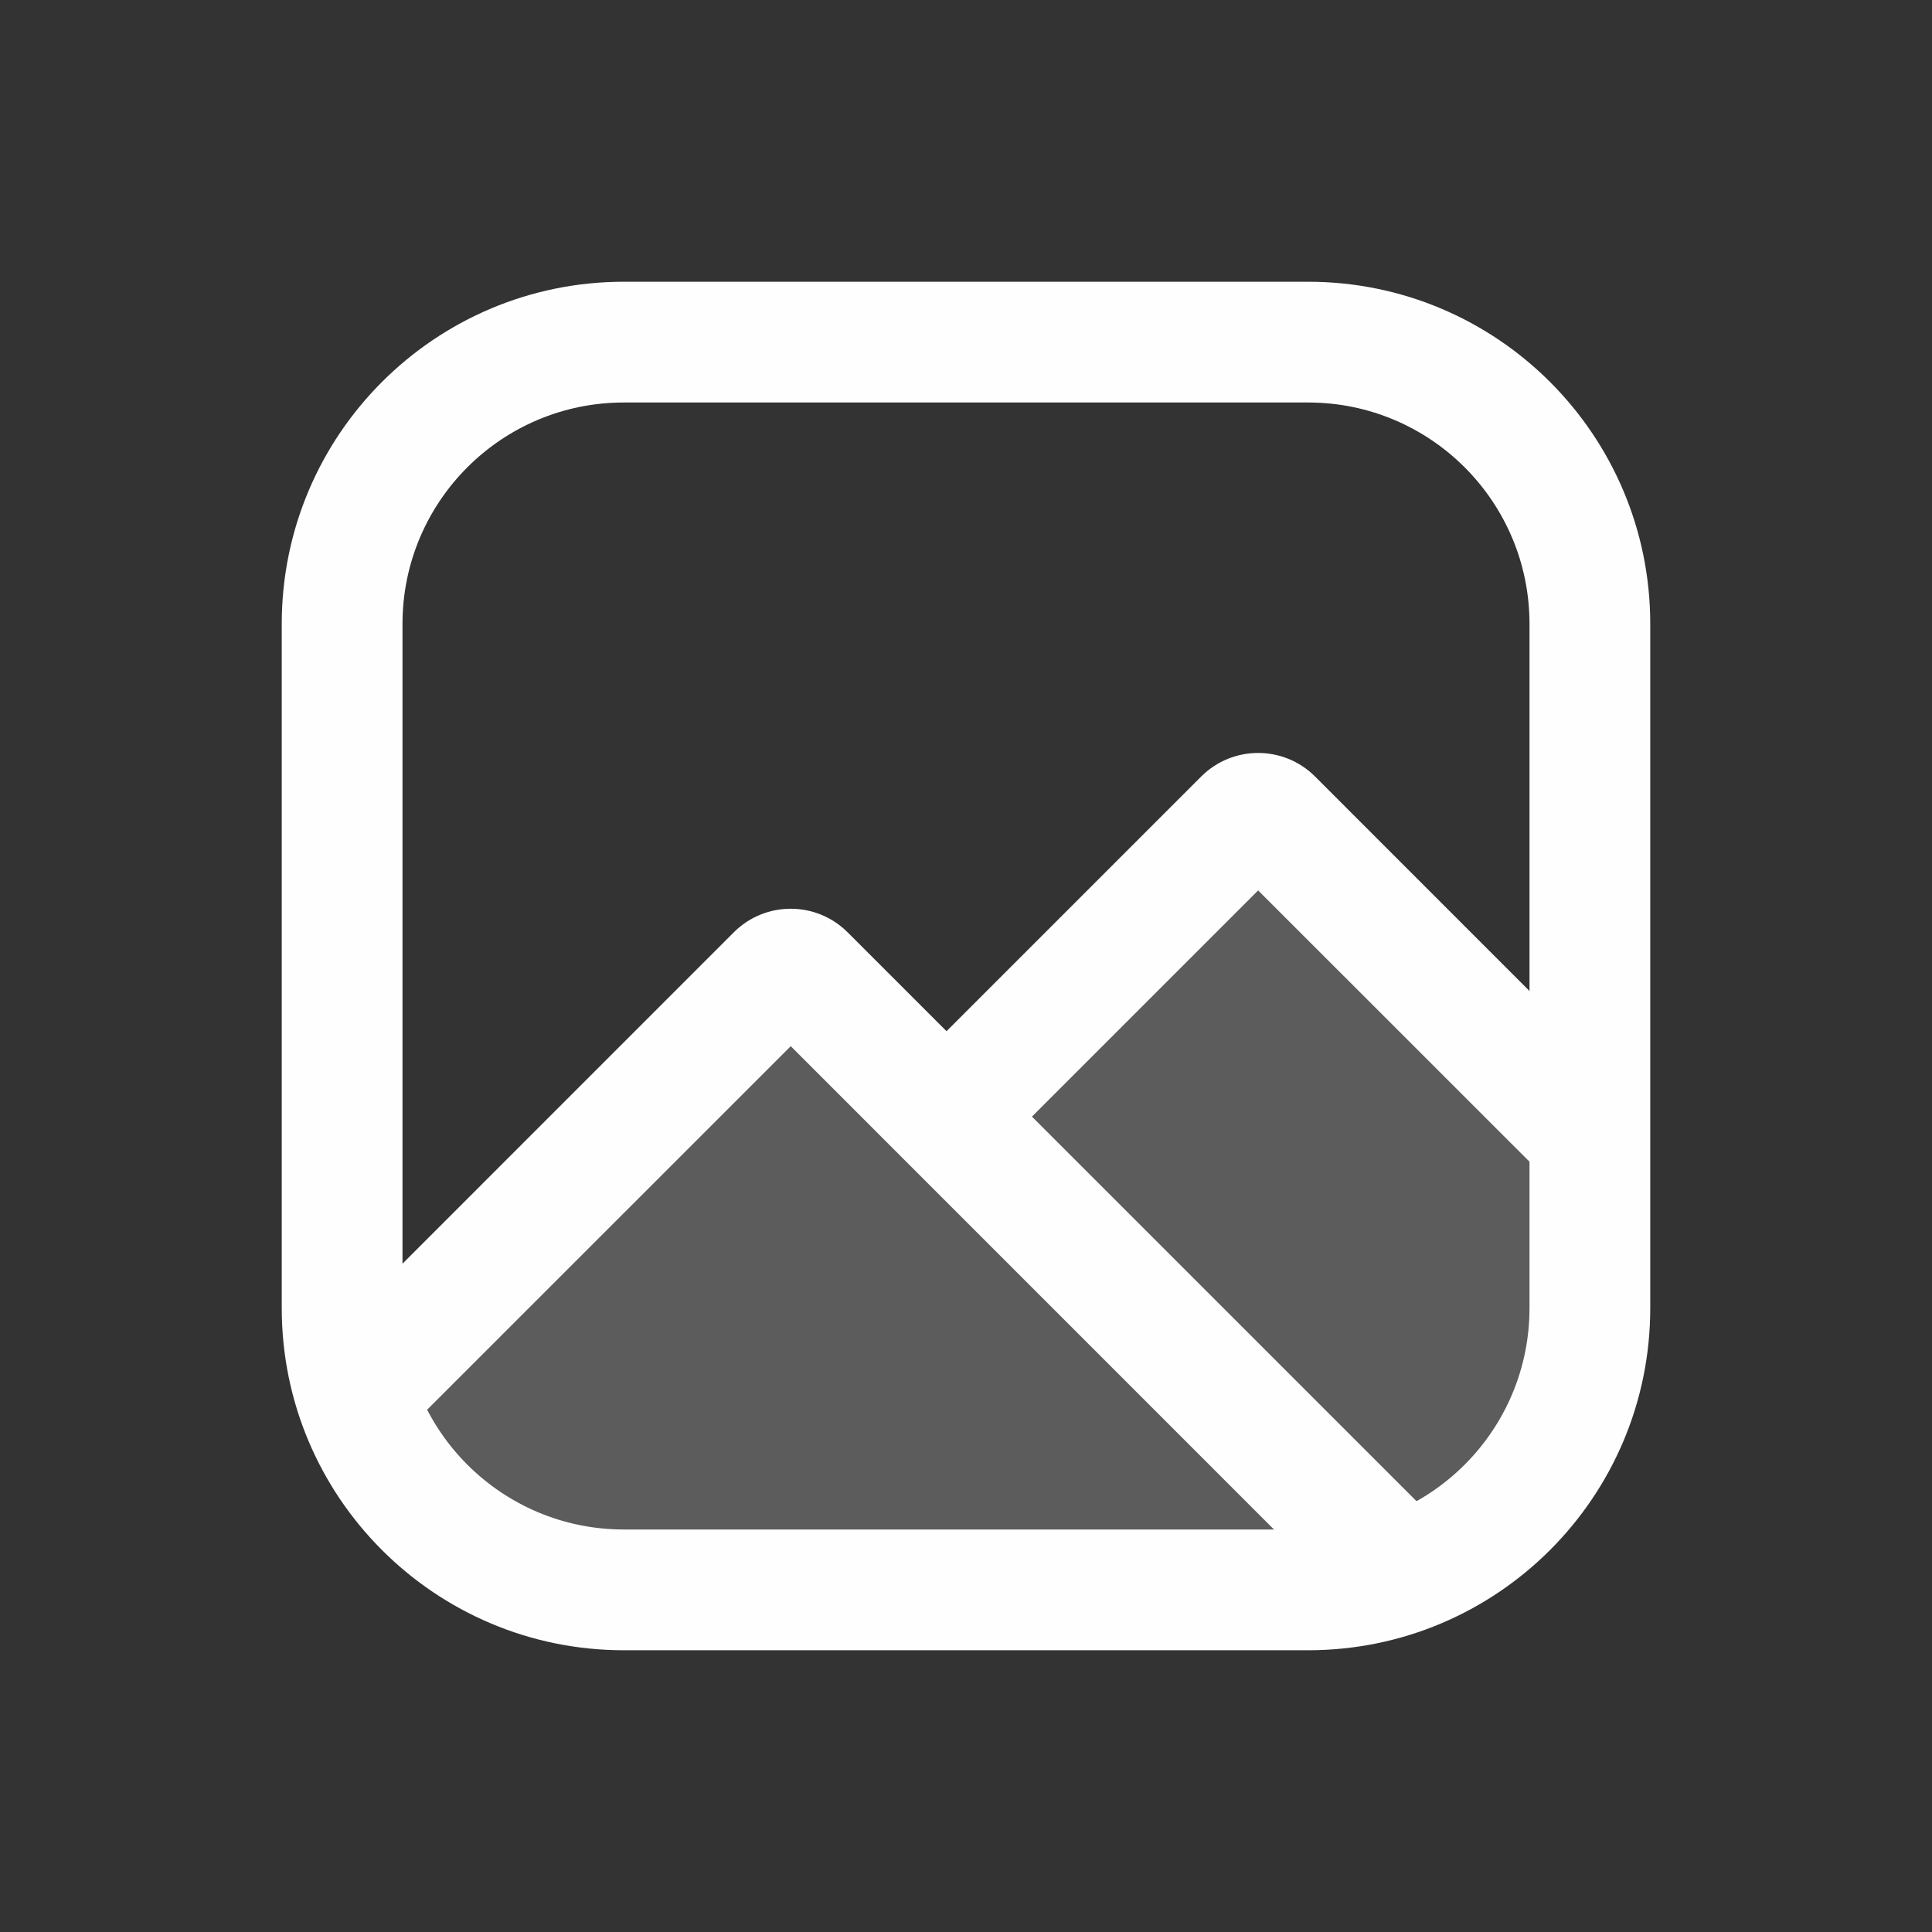
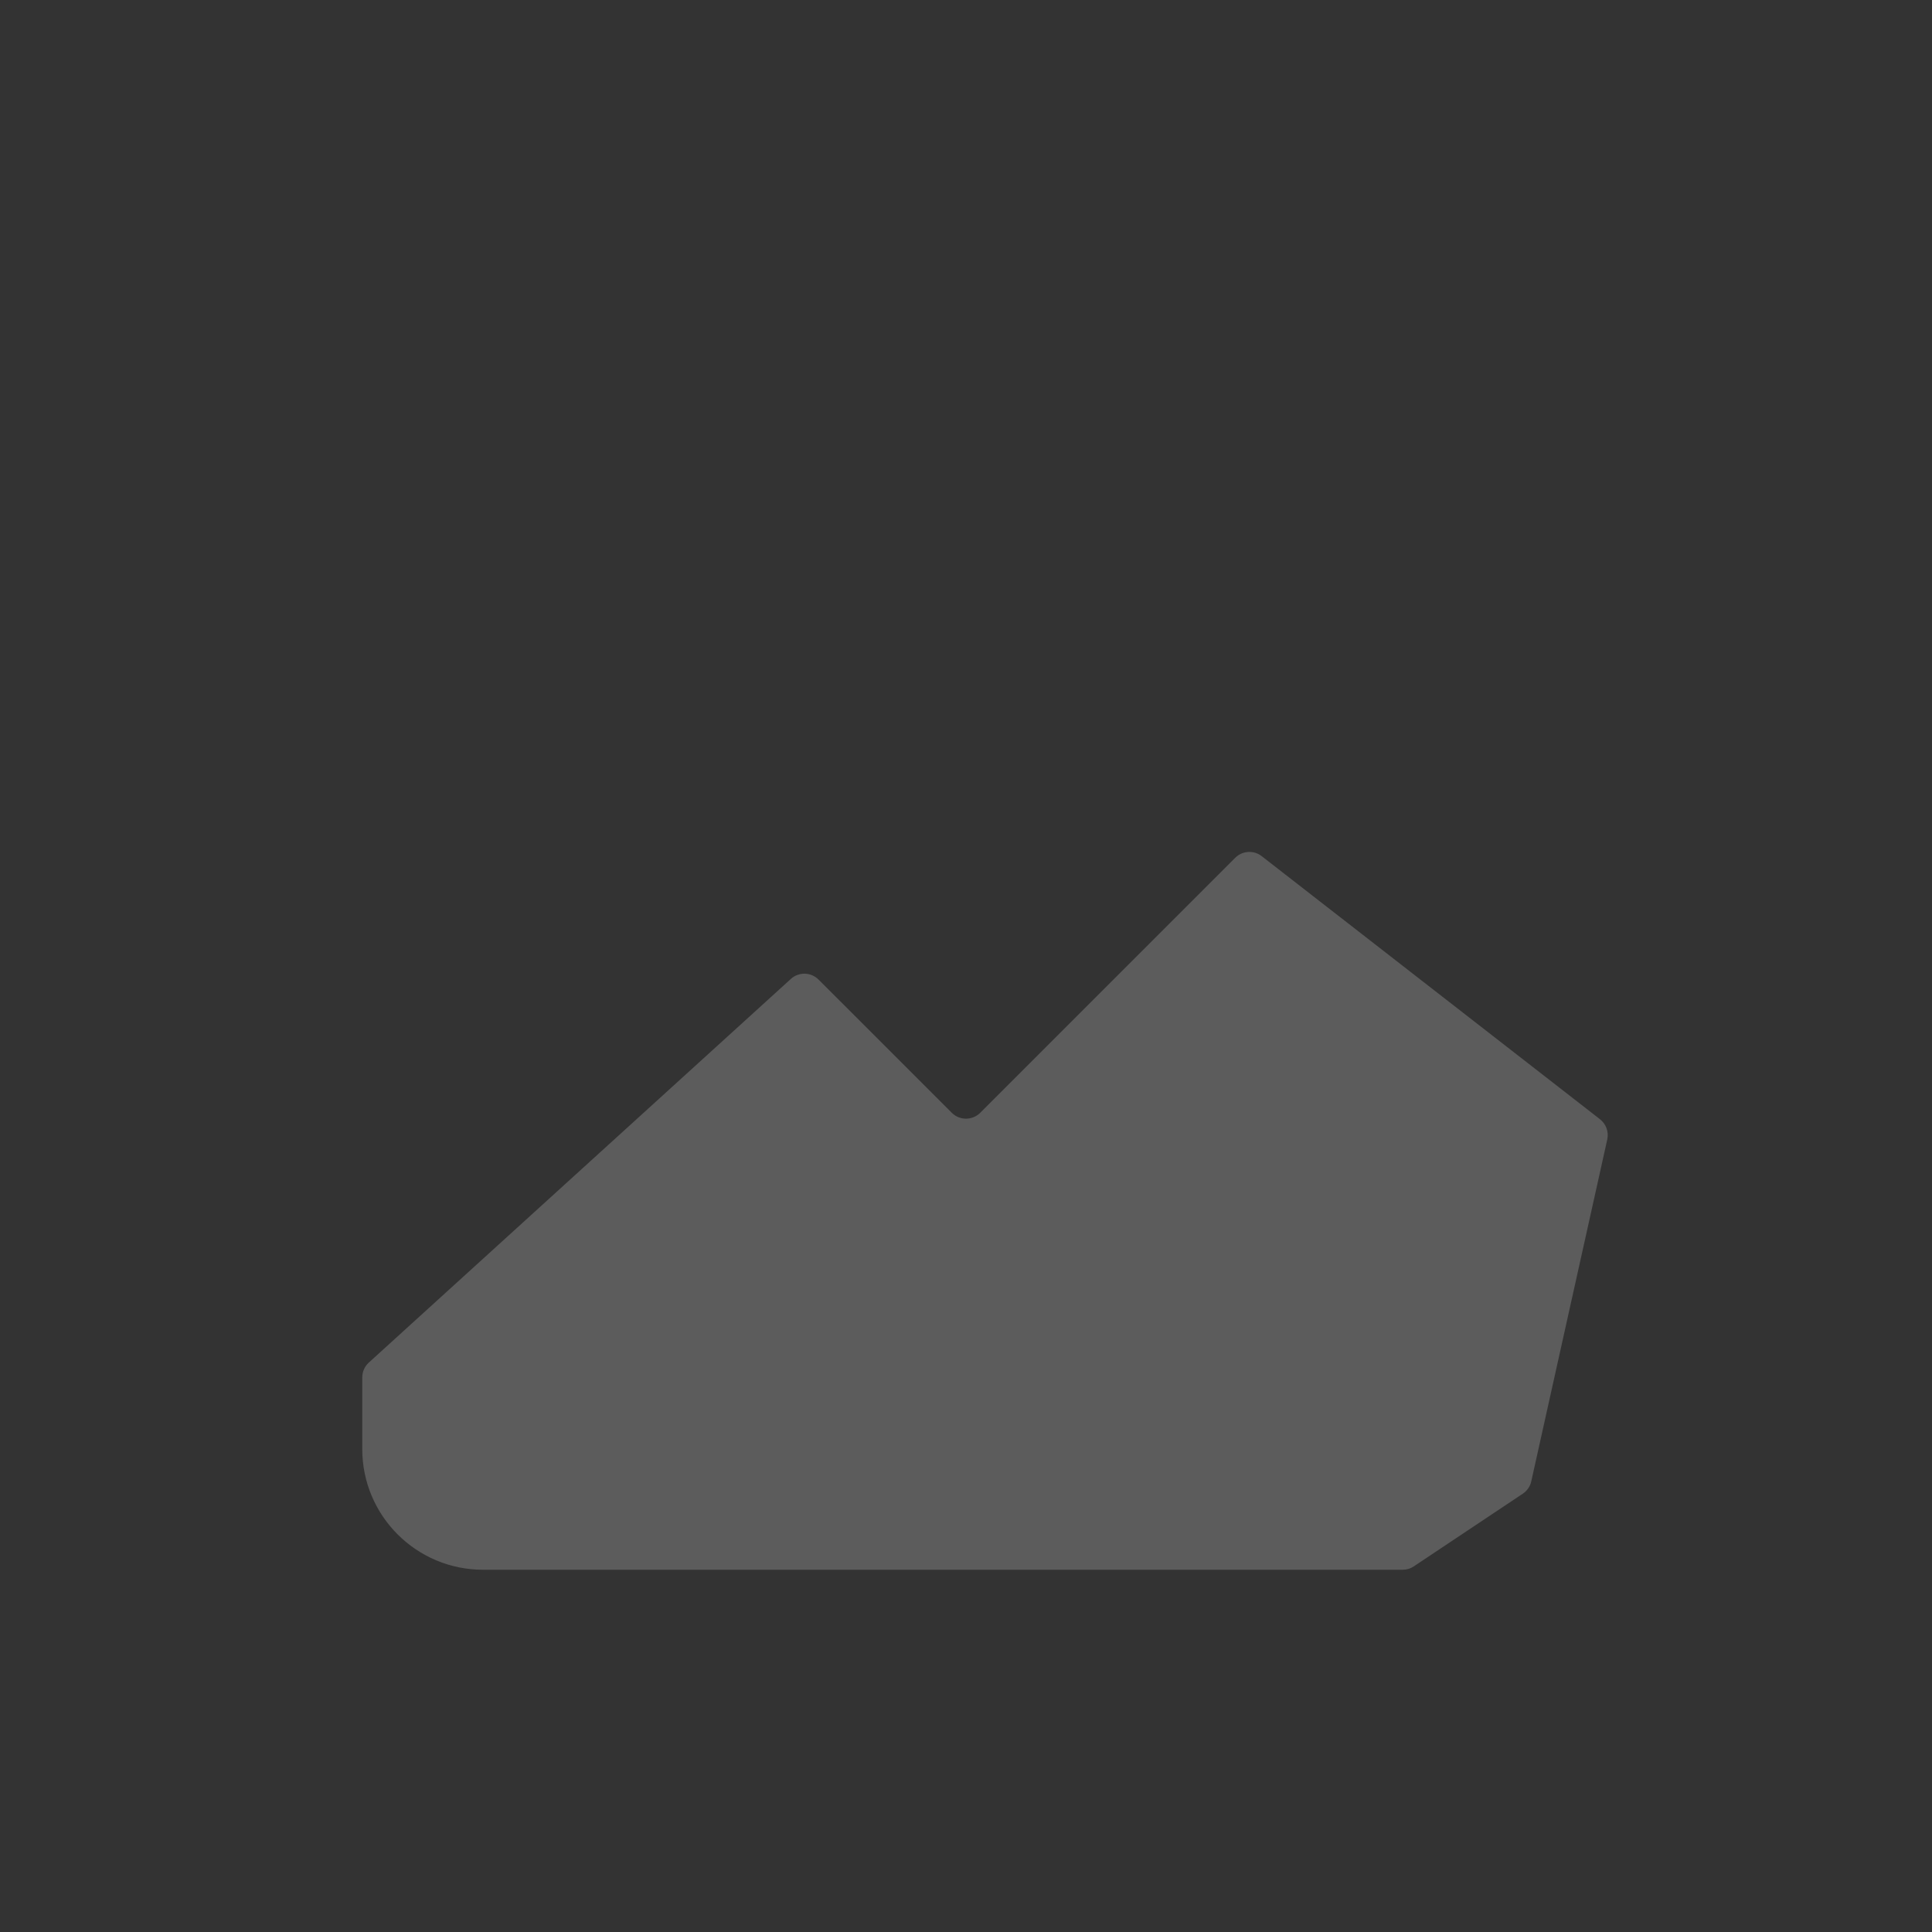
<svg xmlns="http://www.w3.org/2000/svg" width="24" height="24" viewBox="0 0 24 24" fill="none">
  <rect x="0" y="0" width="24" height="24" fill="#333333" stroke="none" />
-   <path fill-rule="evenodd" clip-rule="evenodd" d="M3.5 7.75C3.5 5.403 5.403 3.5 7.75 3.5H16.25C18.597 3.5 20.5 5.403 20.5 7.75V16.25C20.5 18.597 18.597 20.5 16.25 20.5H7.75C5.403 20.5 3.5 18.597 3.5 16.25V7.75ZM7.75 5C6.231 5 5 6.231 5 7.75V16.25C5 17.769 6.231 19 7.75 19H16.25C17.769 19 19 17.769 19 16.25V7.75C19 6.231 17.769 5 16.25 5H7.75Z" fill="#FEFEFE" />
  <path opacity="0.2" d="M6 19.5H17.424C17.474 19.5 17.522 19.486 17.563 19.458L18.916 18.556C18.97 18.52 19.008 18.465 19.022 18.402L19.966 14.155C19.987 14.06 19.951 13.962 19.875 13.903L15.674 10.636C15.575 10.558 15.433 10.567 15.344 10.656L12.177 13.823C12.079 13.921 11.921 13.921 11.823 13.823L10.169 12.169C10.074 12.074 9.922 12.071 9.824 12.161L4.582 16.926C4.53 16.973 4.5 17.04 4.5 17.111V18C4.5 18.829 5.172 19.5 6 19.5Z" fill="#FEFEFE" />
-   <path fill-rule="evenodd" clip-rule="evenodd" d="M14.922 9.646C15.312 9.256 15.946 9.256 16.336 9.646L20.03 13.341C20.323 13.633 20.323 14.108 20.03 14.401C19.737 14.694 19.263 14.694 18.97 14.401L15.629 11.061L12.819 13.871L17.611 18.663C17.904 18.956 17.904 19.431 17.611 19.724C17.318 20.017 16.843 20.017 16.55 19.724L9.823 12.996L5.03 17.788C4.737 18.081 4.263 18.081 3.97 17.788C3.677 17.495 3.677 17.021 3.97 16.728L9.115 11.582C9.506 11.191 10.139 11.191 10.53 11.582L11.758 12.81L14.922 9.646Z" fill="#FEFEFE" />
</svg>